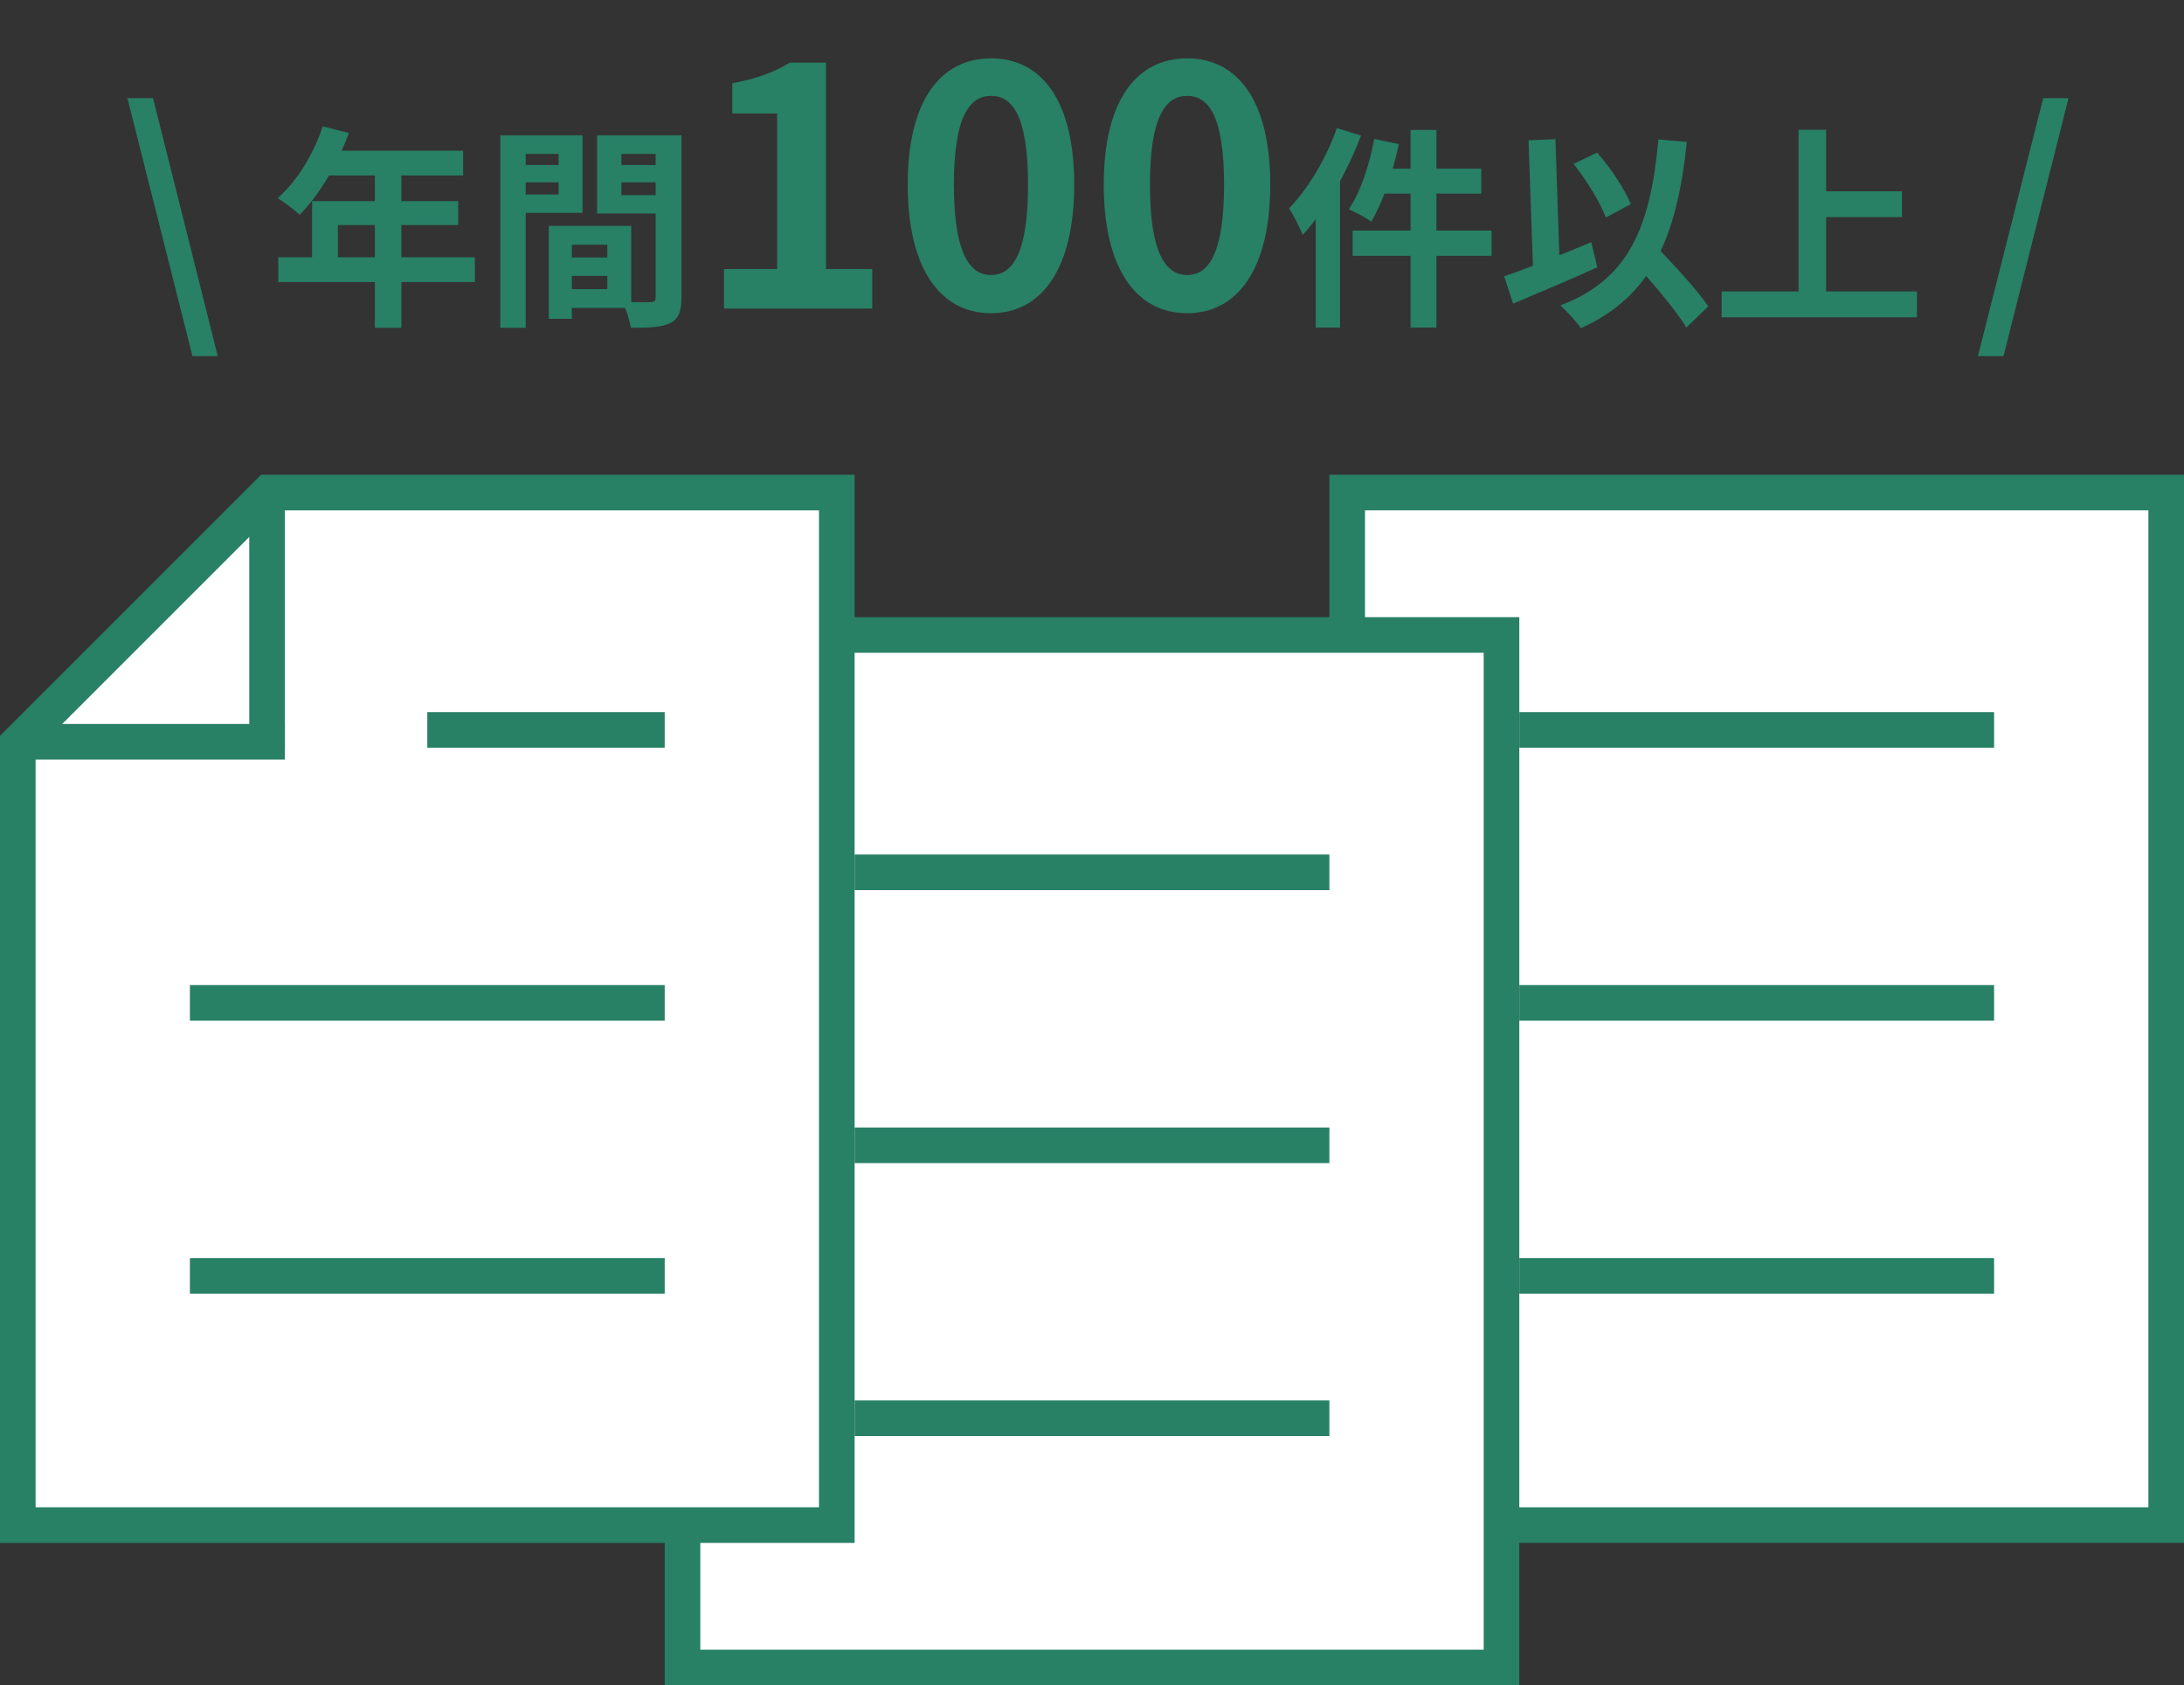
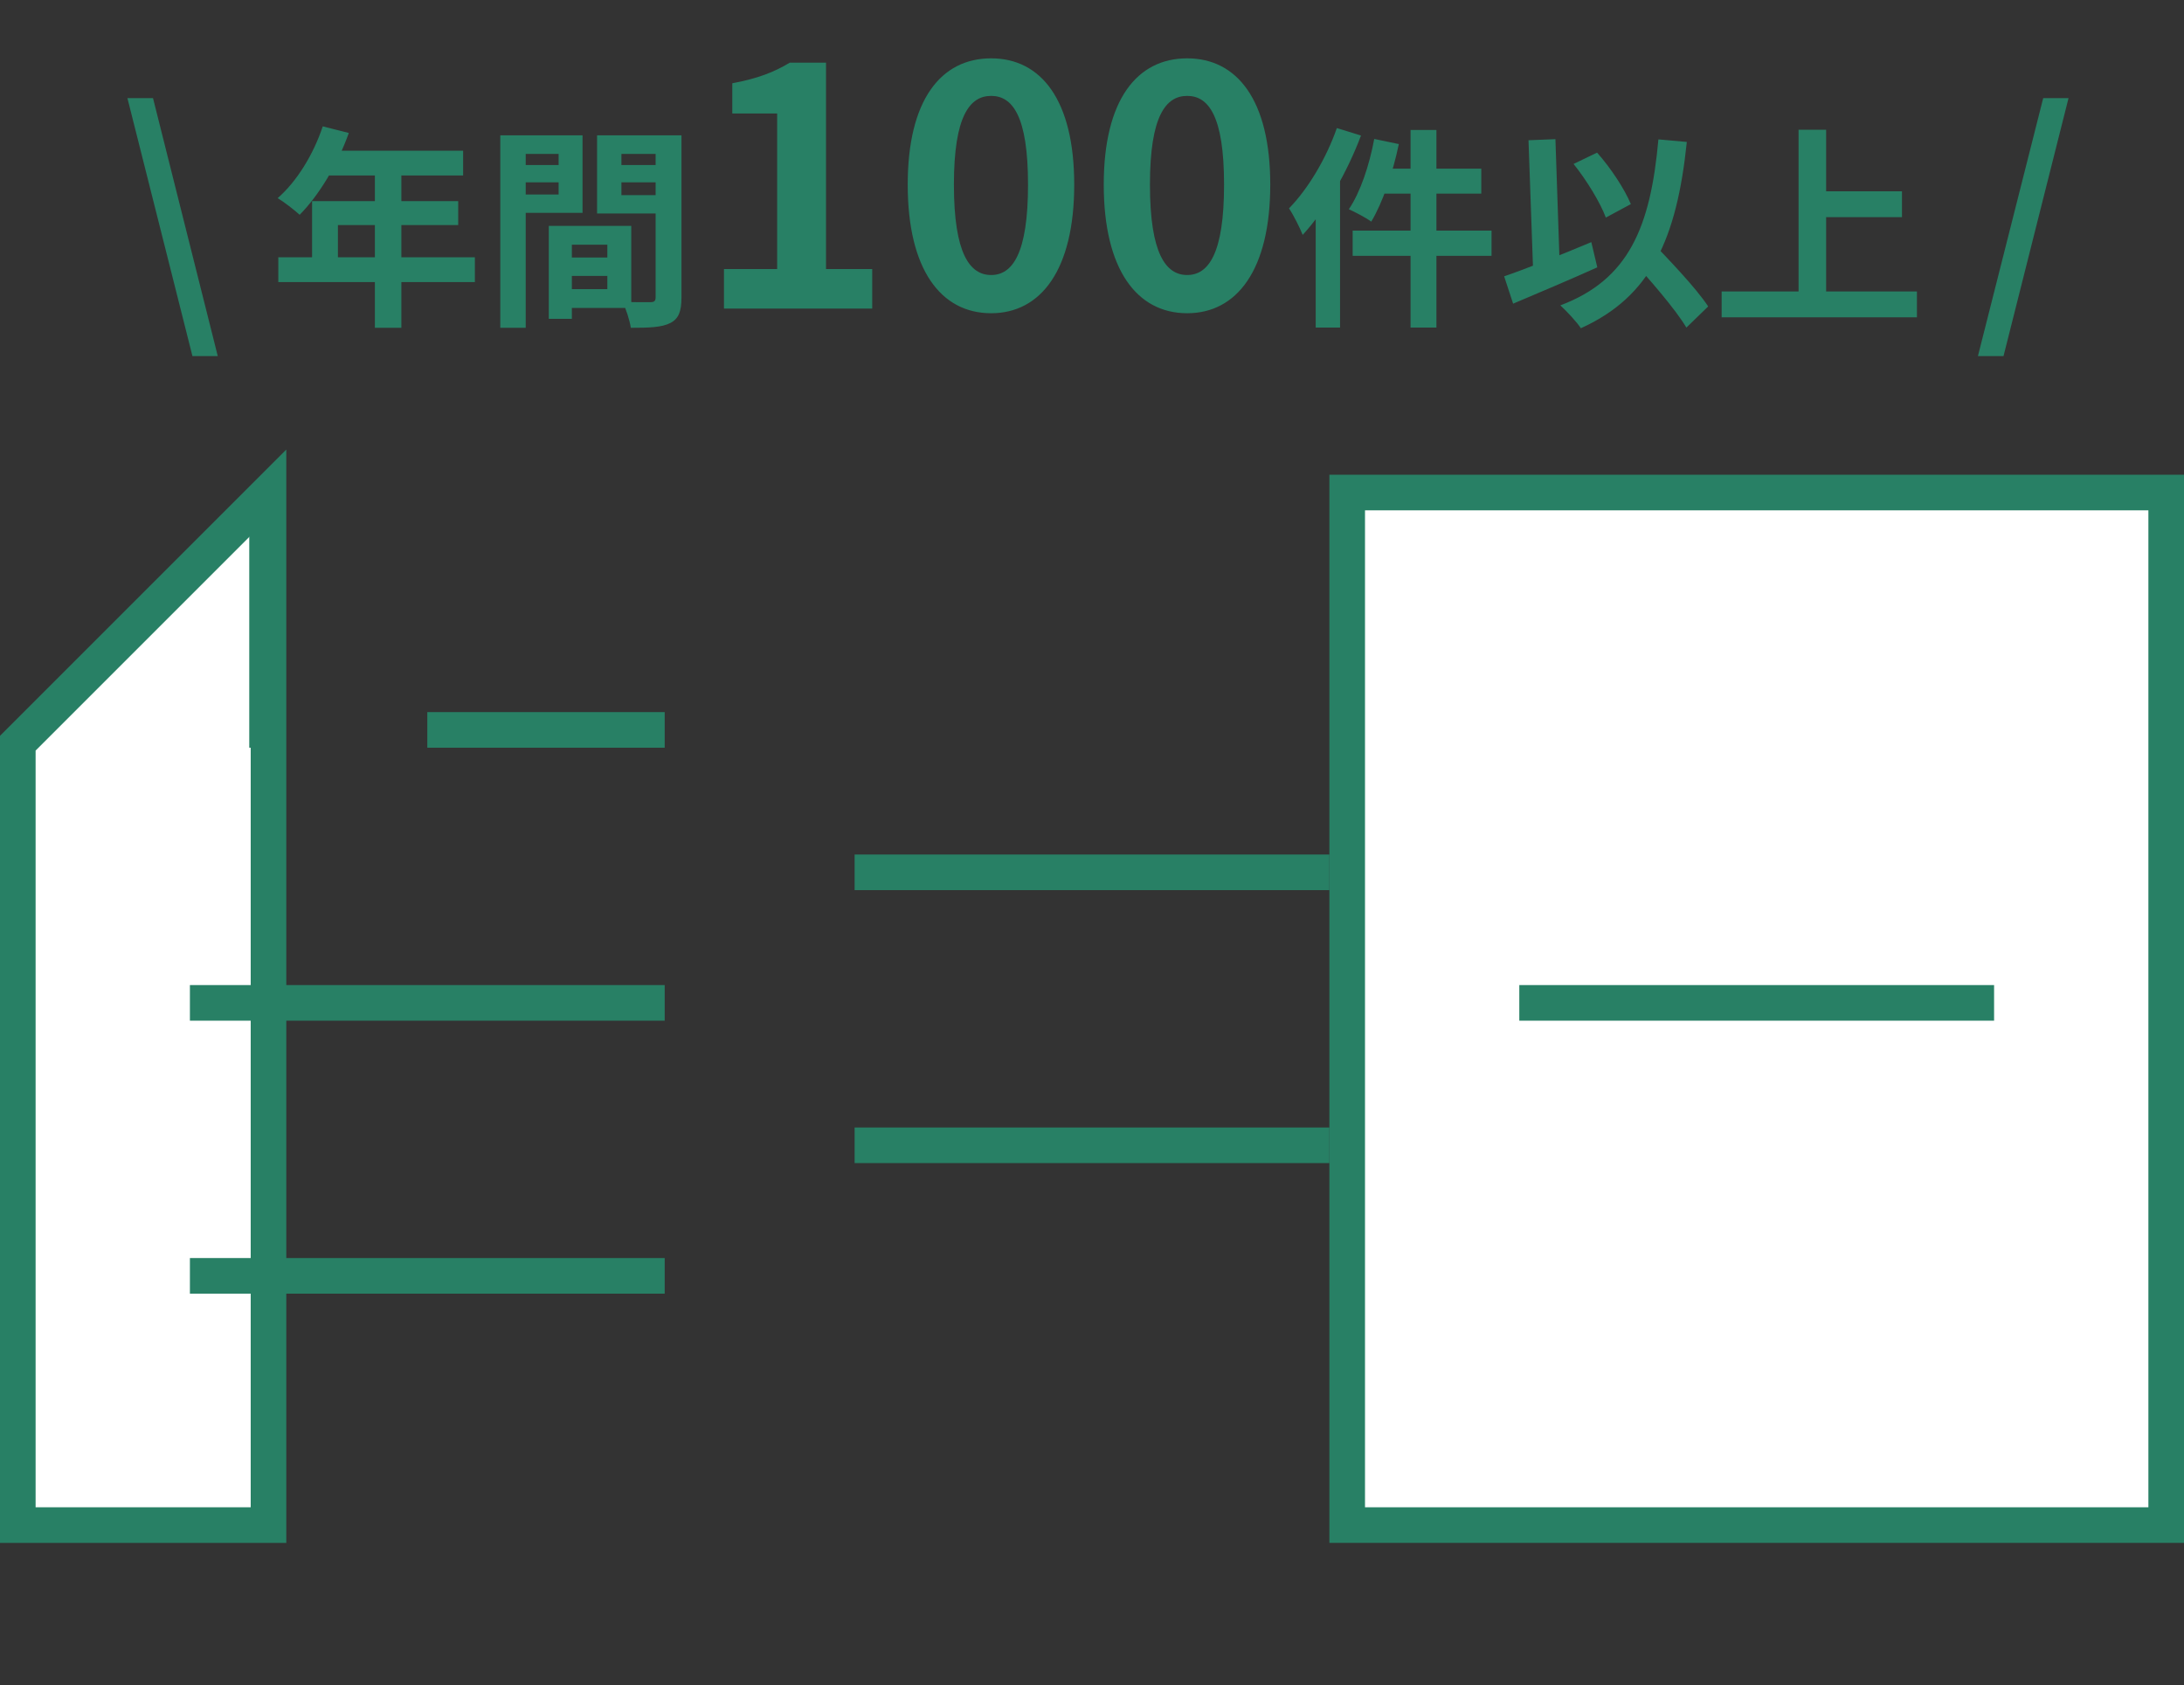
<svg xmlns="http://www.w3.org/2000/svg" width="184" height="142" viewBox="0 0 184 142" fill="none">
  <rect x="0" y="0" width="184" height="142" fill="#333333" stroke="none" />
  <path d="M16.213 30.004L10.735 8.268H12.891L18.347 30.004H16.213ZM27.191 10.646L29.387 11.204C28.433 13.886 26.849 16.478 25.247 18.098C24.833 17.72 23.915 17 23.393 16.694C25.013 15.29 26.417 12.986 27.191 10.646ZM27.569 12.698H39.017V14.786H26.525L27.569 12.698ZM26.291 16.946H38.603V18.962H28.469V22.742H26.291V16.946ZM23.447 21.68H40.007V23.768H23.447V21.68ZM31.583 13.778H33.815V27.62H31.583V13.778ZM47.243 21.698H52.175V23.246H47.243V21.698ZM47.117 19.034H53.183V25.946H47.117V24.362H51.167V20.618H47.117V19.034ZM46.235 19.034H48.179V26.864H46.235V19.034ZM43.211 13.904H47.729V15.362H43.211V13.904ZM51.563 13.904H56.117V15.362H51.563V13.904ZM55.235 11.402H57.413V25.064C57.413 26.234 57.179 26.864 56.459 27.224C55.739 27.584 54.695 27.62 53.147 27.62C53.057 27.008 52.733 26 52.445 25.424C53.381 25.478 54.479 25.46 54.803 25.46C55.127 25.46 55.235 25.352 55.235 25.046V11.402ZM43.391 11.402H49.079V17.936H43.391V16.388H47.063V12.968H43.391V11.402ZM56.387 11.402V12.968H52.355V16.442H56.387V17.99H50.303V11.402H56.387ZM42.149 11.402H44.291V27.62H42.149V11.402ZM60.995 26V22.668H65.475V9.564H61.695V7.016C63.795 6.624 65.195 6.092 66.539 5.28H69.591V22.668H73.483V26H60.995ZM83.502 26.392C79.274 26.392 76.474 22.724 76.474 15.556C76.474 8.416 79.274 4.916 83.502 4.916C87.702 4.916 90.502 8.416 90.502 15.556C90.502 22.724 87.702 26.392 83.502 26.392ZM83.502 23.172C85.294 23.172 86.61 21.38 86.61 15.556C86.61 9.76 85.294 8.08 83.502 8.08C81.71 8.08 80.366 9.76 80.366 15.556C80.366 21.38 81.71 23.172 83.502 23.172ZM100.018 26.392C95.79 26.392 92.99 22.724 92.99 15.556C92.99 8.416 95.79 4.916 100.018 4.916C104.218 4.916 107.018 8.416 107.018 15.556C107.018 22.724 104.218 26.392 100.018 26.392ZM100.018 23.172C101.81 23.172 103.126 21.38 103.126 15.556C103.126 9.76 101.81 8.08 100.018 8.08C98.226 8.08 96.882 9.76 96.882 15.556C96.882 21.38 98.226 23.172 100.018 23.172ZM118.839 10.952H121.017V27.602H118.839V10.952ZM115.779 11.708L117.849 12.14C117.345 14.57 116.481 17.09 115.527 18.674C115.095 18.35 114.159 17.864 113.637 17.63C114.609 16.208 115.365 13.922 115.779 11.708ZM116.463 14.21H124.797V16.316H115.941L116.463 14.21ZM113.961 19.43H125.661V21.554H113.961V19.43ZM112.629 10.79L114.663 11.42C113.511 14.48 111.675 17.72 109.749 19.79C109.551 19.268 108.957 18.08 108.597 17.558C110.199 15.92 111.729 13.364 112.629 10.79ZM110.847 15.758L112.899 13.706V13.724V27.602H110.847V15.758ZM132.573 13.814L134.553 12.86C135.723 14.174 136.875 15.938 137.397 17.198L135.291 18.332C134.823 17.072 133.671 15.182 132.573 13.814ZM126.723 23.282C128.577 22.652 131.439 21.5 134.067 20.402L134.571 22.526C132.177 23.606 129.513 24.722 127.479 25.586L126.723 23.282ZM137.271 21.662L138.945 20.15C140.583 21.86 142.887 24.254 143.913 25.82L142.077 27.602C141.123 26 138.927 23.498 137.271 21.662ZM139.719 11.744L142.113 11.96C141.267 20.114 139.089 24.992 133.185 27.656C132.879 27.17 131.979 26.198 131.457 25.73C137.199 23.57 139.053 19.178 139.719 11.744ZM128.775 11.816L131.043 11.726L131.439 23.426L129.189 23.516L128.775 11.816ZM152.751 16.118H160.239V18.296H152.751V16.118ZM145.047 24.56H161.499V26.738H145.047V24.56ZM151.527 10.934H153.849V25.766H151.527V10.934ZM166.638 30.004L172.138 8.268H174.272L168.794 30.004H166.638Z" fill="#288065" />
  <rect x="113.5" y="41.5" width="69" height="87" fill="white" stroke="#288065" stroke-width="3" />
-   <rect x="128" y="60" width="40" height="3" fill="#288065" />
  <rect x="128" y="83" width="40" height="3" fill="#288065" />
-   <rect x="128" y="106" width="40" height="3" fill="#288065" />
-   <rect x="57.5" y="53.5" width="69" height="87" fill="white" stroke="#288065" stroke-width="3" />
  <rect x="72" y="72" width="40" height="3" fill="#288065" />
  <rect x="72" y="95" width="40" height="3" fill="#288065" />
-   <rect x="72" y="118" width="40" height="3" fill="#288065" />
-   <path d="M22.621 41.5H70.5V128.5H1.5V62.621L22.621 41.5Z" fill="white" stroke="#288065" stroke-width="3" />
+   <path d="M22.621 41.5V128.5H1.5V62.621L22.621 41.5Z" fill="white" stroke="#288065" stroke-width="3" />
  <rect x="36" y="60" width="20" height="3" fill="#288065" />
  <rect x="16" y="83" width="40" height="3" fill="#288065" />
  <rect x="16" y="106" width="40" height="3" fill="#288065" />
-   <rect x="2" y="61" width="22" height="3" fill="#288065" />
  <rect x="24" y="41" width="22" height="3" transform="rotate(90 24 41)" fill="#288065" />
</svg>